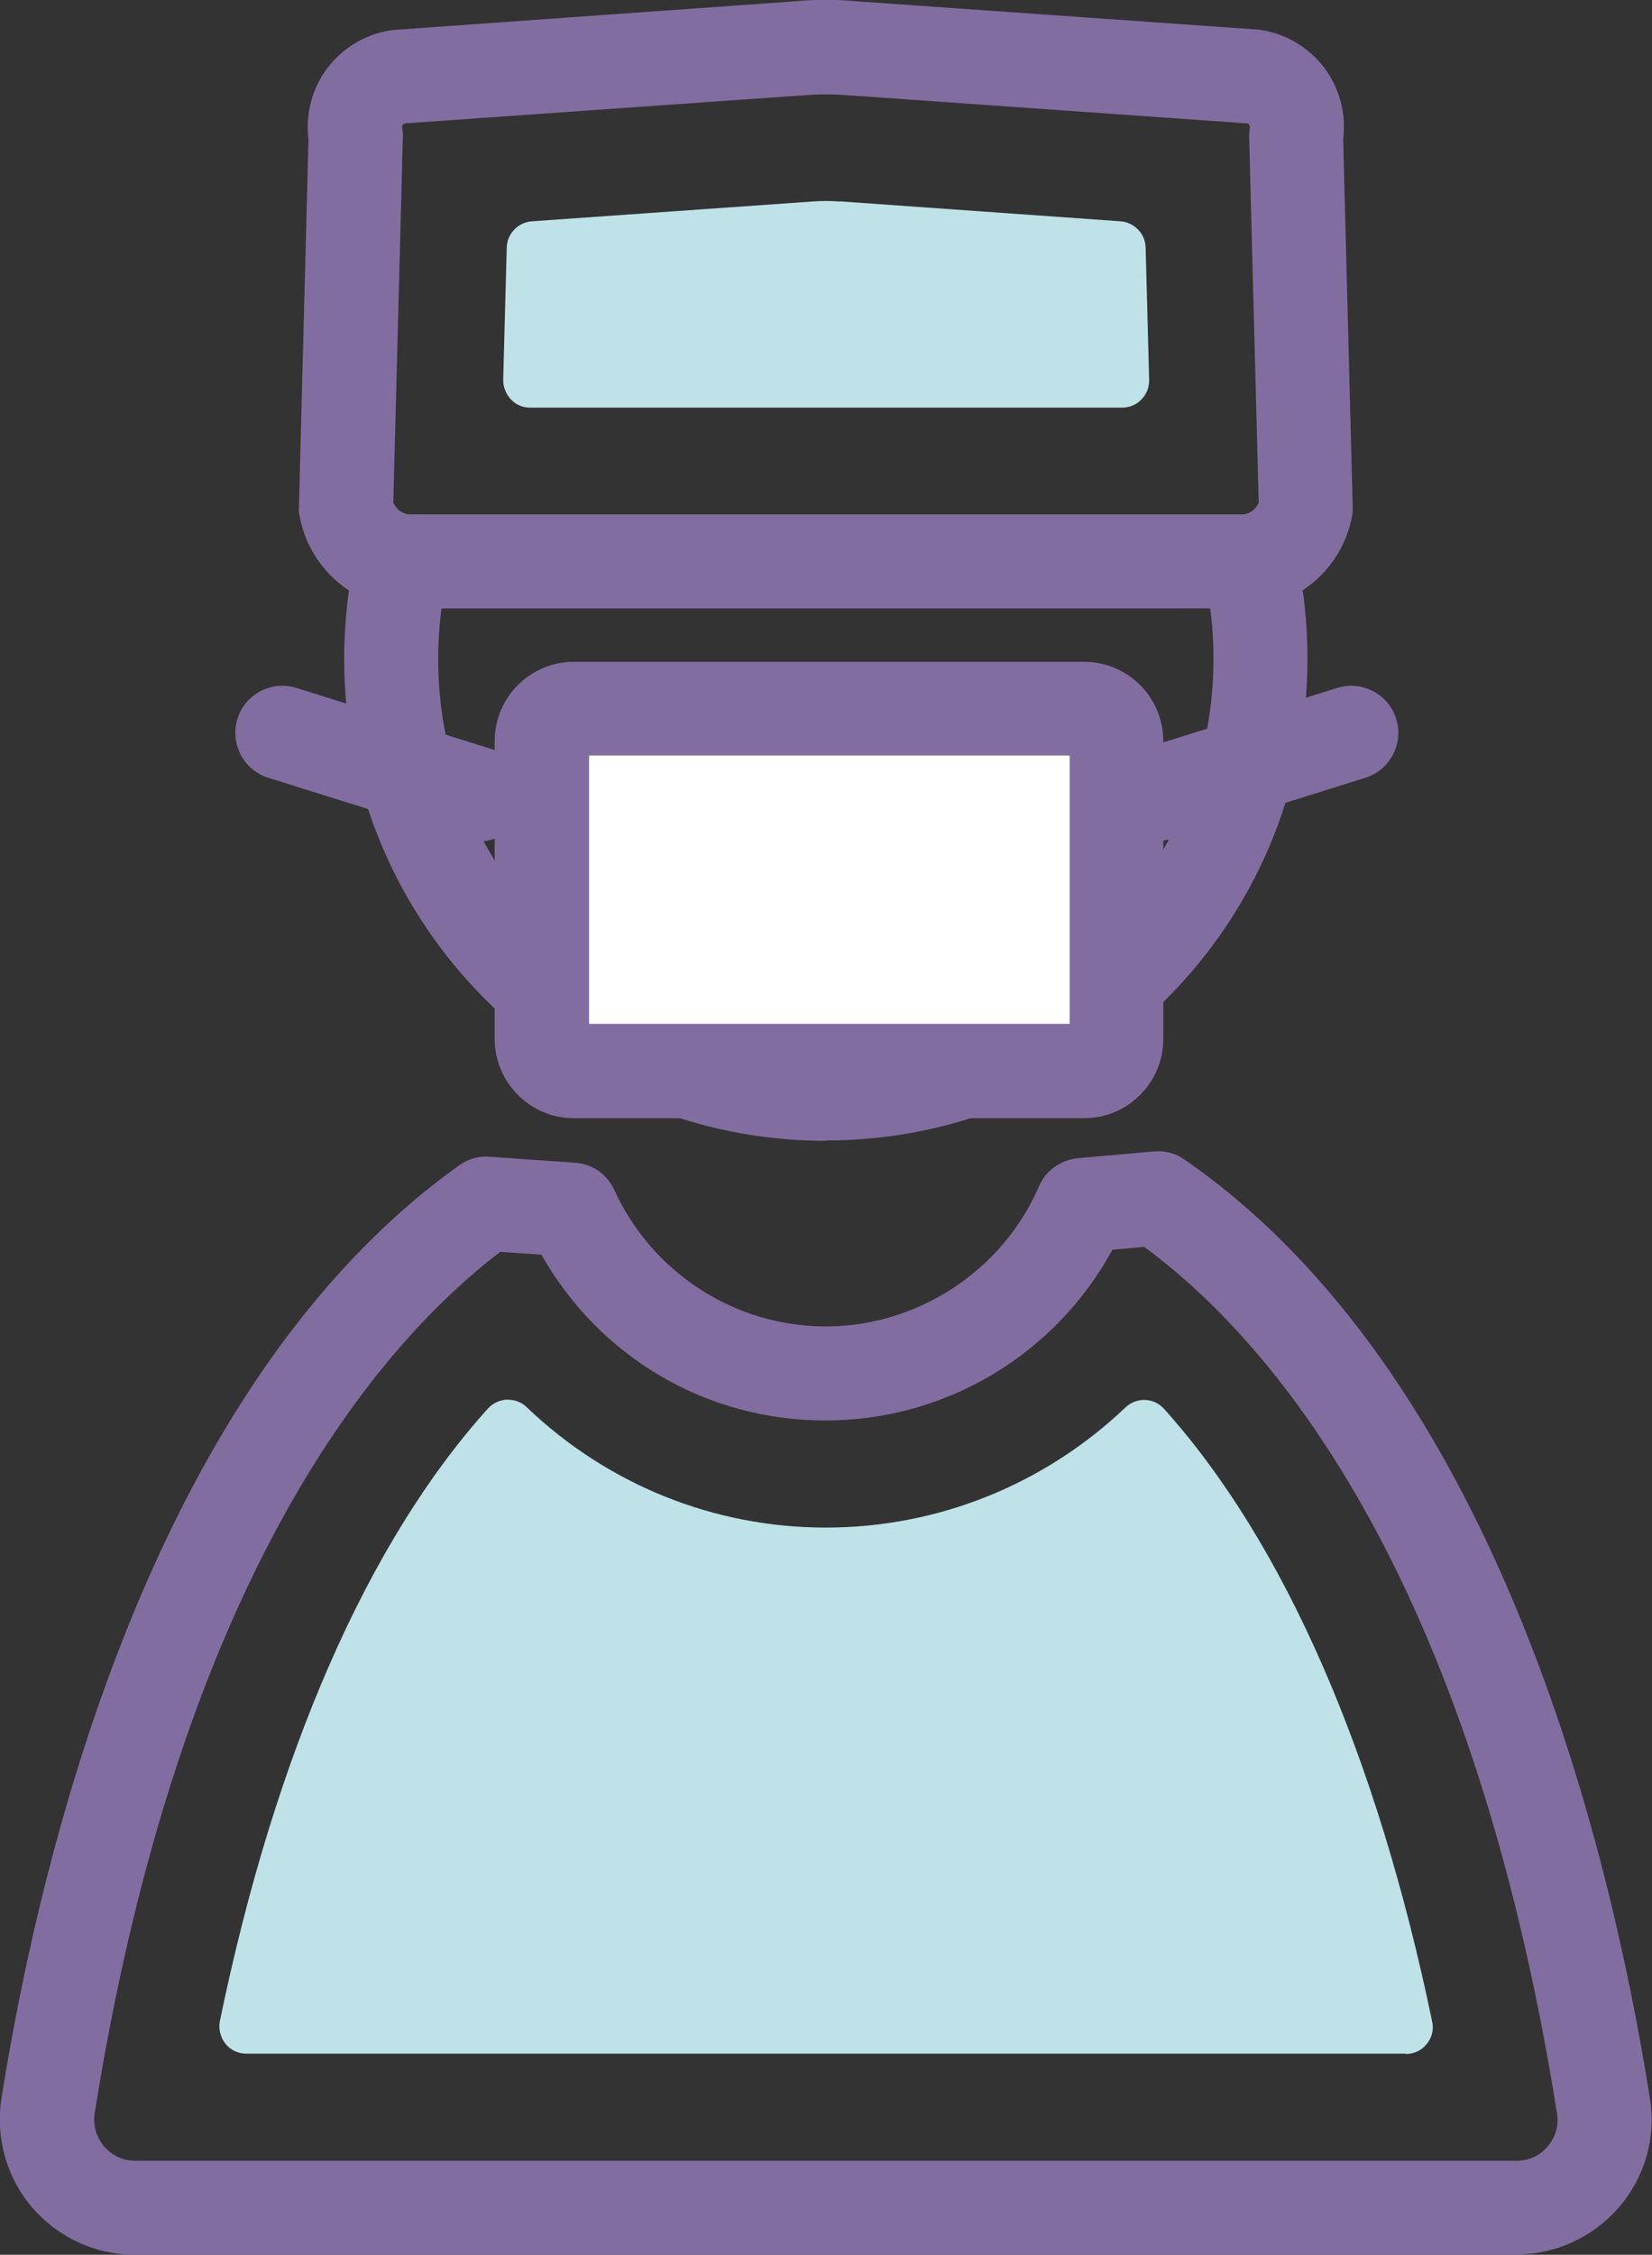
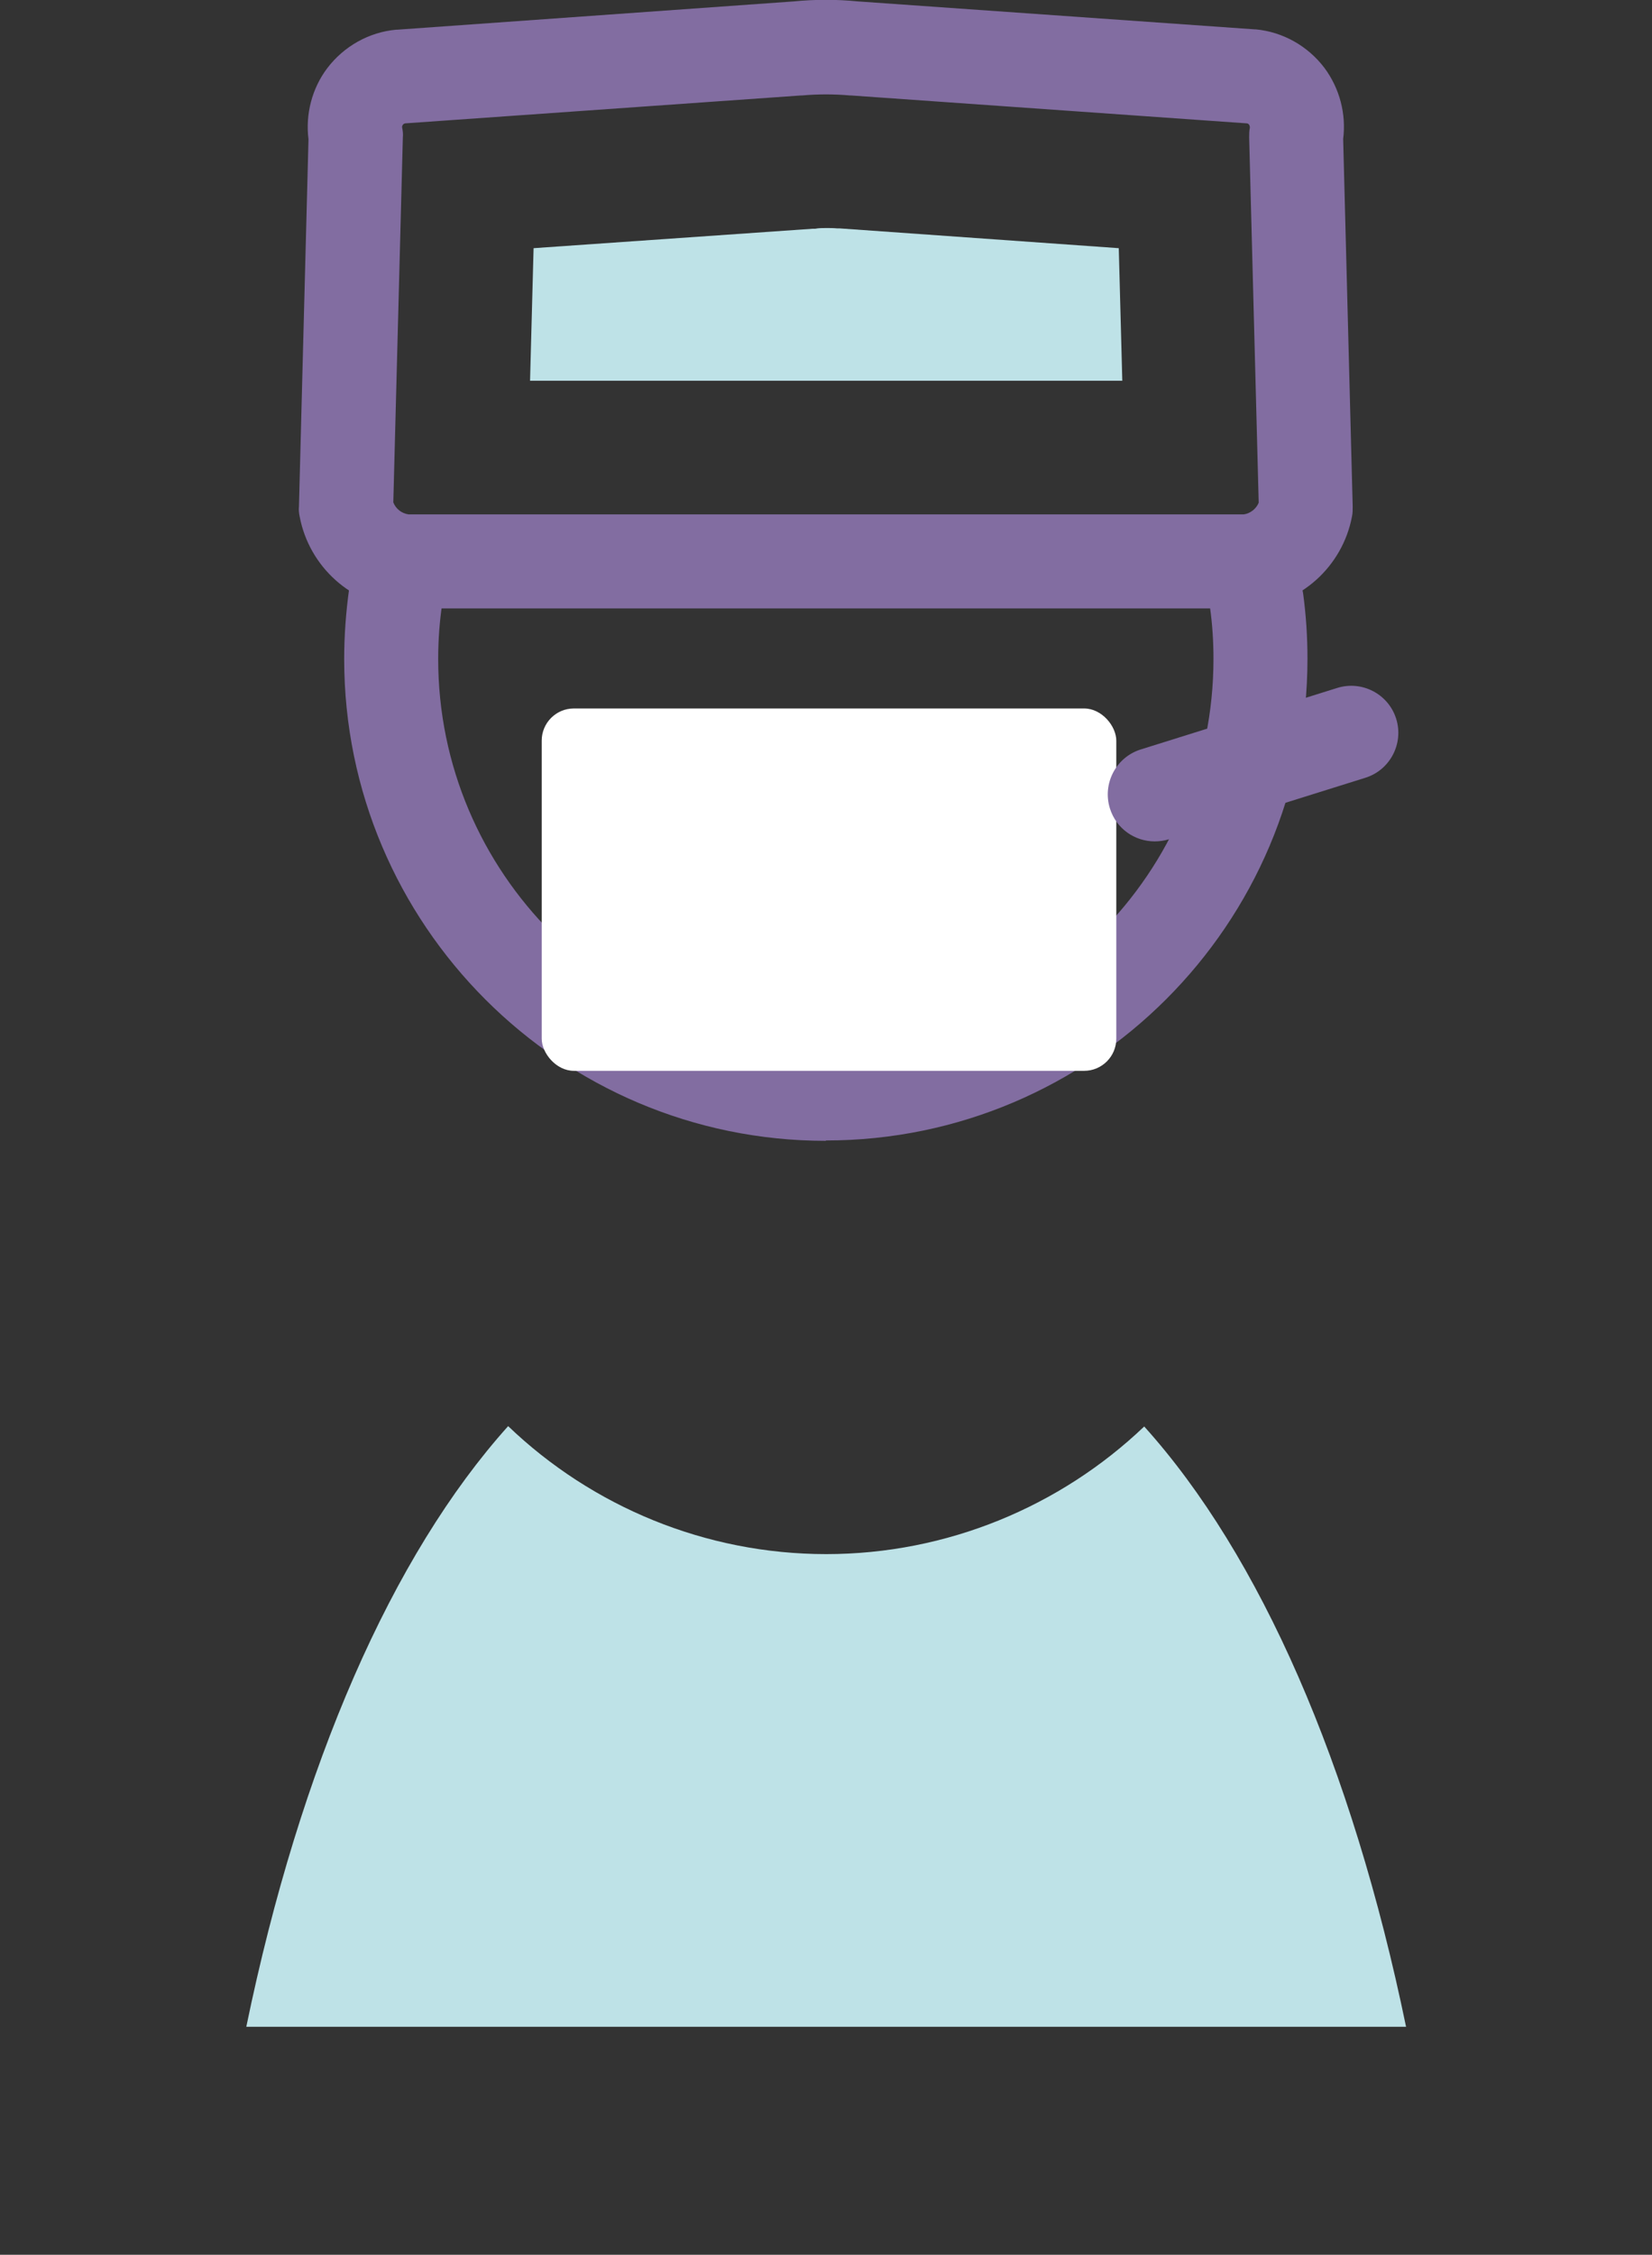
<svg xmlns="http://www.w3.org/2000/svg" id="_レイヤー_2" viewBox="0 0 46.75 63.78">
  <rect x="0" y="0" width="46.75" height="63.78" fill="#333333" stroke="none" />
  <defs>
    <style>.cls-1{fill:#826da1;}.cls-2{fill:#fff;}.cls-3{fill:#bee2e7;}</style>
  </defs>
  <g id="contents">
    <path class="cls-1" d="M23.37,32.27c-7.52,0-13.63-6.12-13.63-13.63,0-.66.05-1.33.14-1.98.11-.73.78-1.23,1.51-1.13.73.11,1.23.78,1.13,1.51-.08.52-.12,1.06-.12,1.6,0,6.05,4.92,10.97,10.97,10.97s10.97-4.92,10.97-10.97c0-.49-.03-.98-.1-1.47-.1-.73.41-1.4,1.14-1.5.73-.1,1.4.41,1.5,1.14.08.6.12,1.21.12,1.82,0,7.52-6.12,13.63-13.63,13.63Z" />
    <path class="cls-1" d="M11.49,17.22s-.07,0-.1,0c-1.44-.11-2.64-1.18-2.91-2.61-.02-.09-.03-.19-.02-.28l.27-10.39c-.09-.71.1-1.44.53-2.01.47-.62,1.18-1.02,1.95-1.09.01,0,.02,0,.03,0L22.46.04c.6-.06,1.22-.06,1.82,0l11.22.79s.02,0,.03,0c.77.07,1.48.47,1.95,1.09.43.58.62,1.3.53,2.01l.27,10.4c0,.09,0,.19-.02.28-.27,1.42-1.46,2.49-2.9,2.6-.03,0-.07,0-.1,0H11.49ZM35.27,15.88h0,0ZM11.13,14.21c.07.18.23.31.43.34h23.64c.19-.03.35-.16.42-.33l-.27-10.33c0-.09,0-.19.02-.28,0-.01,0-.05-.02-.08-.02-.03-.05-.04-.06-.04l-11.21-.79s-.02,0-.03,0c-.45-.04-.9-.04-1.35,0-.01,0-.02,0-.03,0l-11.21.79s-.04.01-.06.04c-.03.04-.02.07-.02.08.02.09.03.19.02.28l-.27,10.32Z" />
    <path class="cls-3" d="M15.1,7.02l7.9-.55h.07c.1-.02.21-.02.31-.02s.21,0,.31.01h.07s7.9.56,7.9.56l.1,3.75H15s.1-3.75.1-3.75Z" />
-     <path class="cls-3" d="M15,11.53c-.21,0-.4-.08-.54-.23-.14-.15-.22-.35-.22-.55l.1-3.75c.01-.39.32-.71.71-.74l7.94-.56c.26-.02.51-.02.77,0h.07s7.88.56,7.88.56c.39.03.7.35.71.74l.1,3.75c0,.21-.07.4-.22.55-.14.15-.34.23-.54.23H15ZM15.84,7.73l-.06,2.28h15.19s-.06-2.28-.06-2.28l-7.3-.51c-.16-.01-.32-.01-.48,0h-.06s-7.23.51-7.23.51Z" />
-     <path class="cls-1" d="M42.93,63.78H3.82c-1.12,0-2.18-.49-2.91-1.34-.73-.85-1.04-1.98-.87-3.08,1.15-7.23,4.37-20.28,12.96-26.4.25-.18.56-.27.87-.24l2.4.17c.49.03.92.33,1.12.78,1.07,2.34,3.41,3.85,5.98,3.85s4.99-1.55,6.03-3.96c.19-.45.62-.75,1.11-.8l2.14-.19c.31-.03.62.05.87.23,8.75,6.05,12.01,19.23,13.17,26.55h0c.18,1.11-.14,2.23-.87,3.08-.73.85-1.79,1.34-2.91,1.34ZM14.17,35.4c-3.4,2.59-9.05,9.06-11.49,24.37-.07.46.13.78.26.94.13.15.42.41.88.41h39.1c.47,0,.75-.25.88-.41.13-.15.34-.48.26-.94,0,0,0,0,0,0-2.47-15.49-8.21-21.95-11.68-24.5l-.9.08c-1.61,2.96-4.71,4.83-8.12,4.83s-6.41-1.82-8.04-4.69l-1.16-.08Z" />
    <path class="cls-3" d="M6.97,57.33c1.53-7.41,4.13-13.34,7.41-16.99,2.38,2.28,5.59,3.62,9,3.62s6.62-1.34,9-3.61c3.28,3.64,5.88,9.57,7.41,16.98H6.97Z" />
-     <path class="cls-3" d="M39.78,58.09H6.97c-.23,0-.45-.1-.59-.28-.14-.18-.2-.41-.16-.63,1.56-7.57,4.19-13.57,7.59-17.34.14-.15.33-.24.54-.25.21,0,.41.07.55.21,2.3,2.2,5.31,3.41,8.47,3.41s6.18-1.21,8.48-3.4c.15-.14.35-.22.55-.21.21,0,.4.1.54.25,3.4,3.78,6.02,9.77,7.59,17.34.05.22-.01.46-.16.63-.14.18-.36.28-.59.28ZM7.91,56.57h30.93c-1.44-6.5-3.69-11.69-6.53-15.14-2.49,2.12-5.63,3.29-8.93,3.29s-6.43-1.16-8.93-3.29c-2.81,3.41-5.11,8.73-6.54,15.14Z" />
    <rect class="cls-2" x="15.33" y="20.04" width="16.26" height="10.25" rx=".91" ry=".91" />
-     <path class="cls-1" d="M30.68,31.63h-14.44c-1.24,0-2.24-1.01-2.24-2.24v-8.43c0-1.24,1.01-2.24,2.24-2.24h14.44c1.24,0,2.24,1.01,2.24,2.24v8.43c0,1.24-1.01,2.24-2.24,2.24ZM16.67,28.96h13.6v-7.59h-13.6v7.59Z" />
-     <path class="cls-1" d="M13.55,23.8c-.13,0-.27-.02-.4-.06l-5.56-1.74c-.7-.22-1.09-.97-.87-1.67.22-.7.97-1.09,1.67-.87l5.56,1.74c.7.22,1.09.97.87,1.67-.18.57-.7.93-1.27.93Z" />
    <path class="cls-1" d="M32.68,23.8c-.57,0-1.09-.36-1.27-.93-.22-.7.17-1.45.87-1.67l5.56-1.74c.7-.22,1.45.17,1.67.87.22.7-.17,1.45-.87,1.67l-5.56,1.74c-.13.04-.27.06-.4.06Z" />
  </g>
</svg>